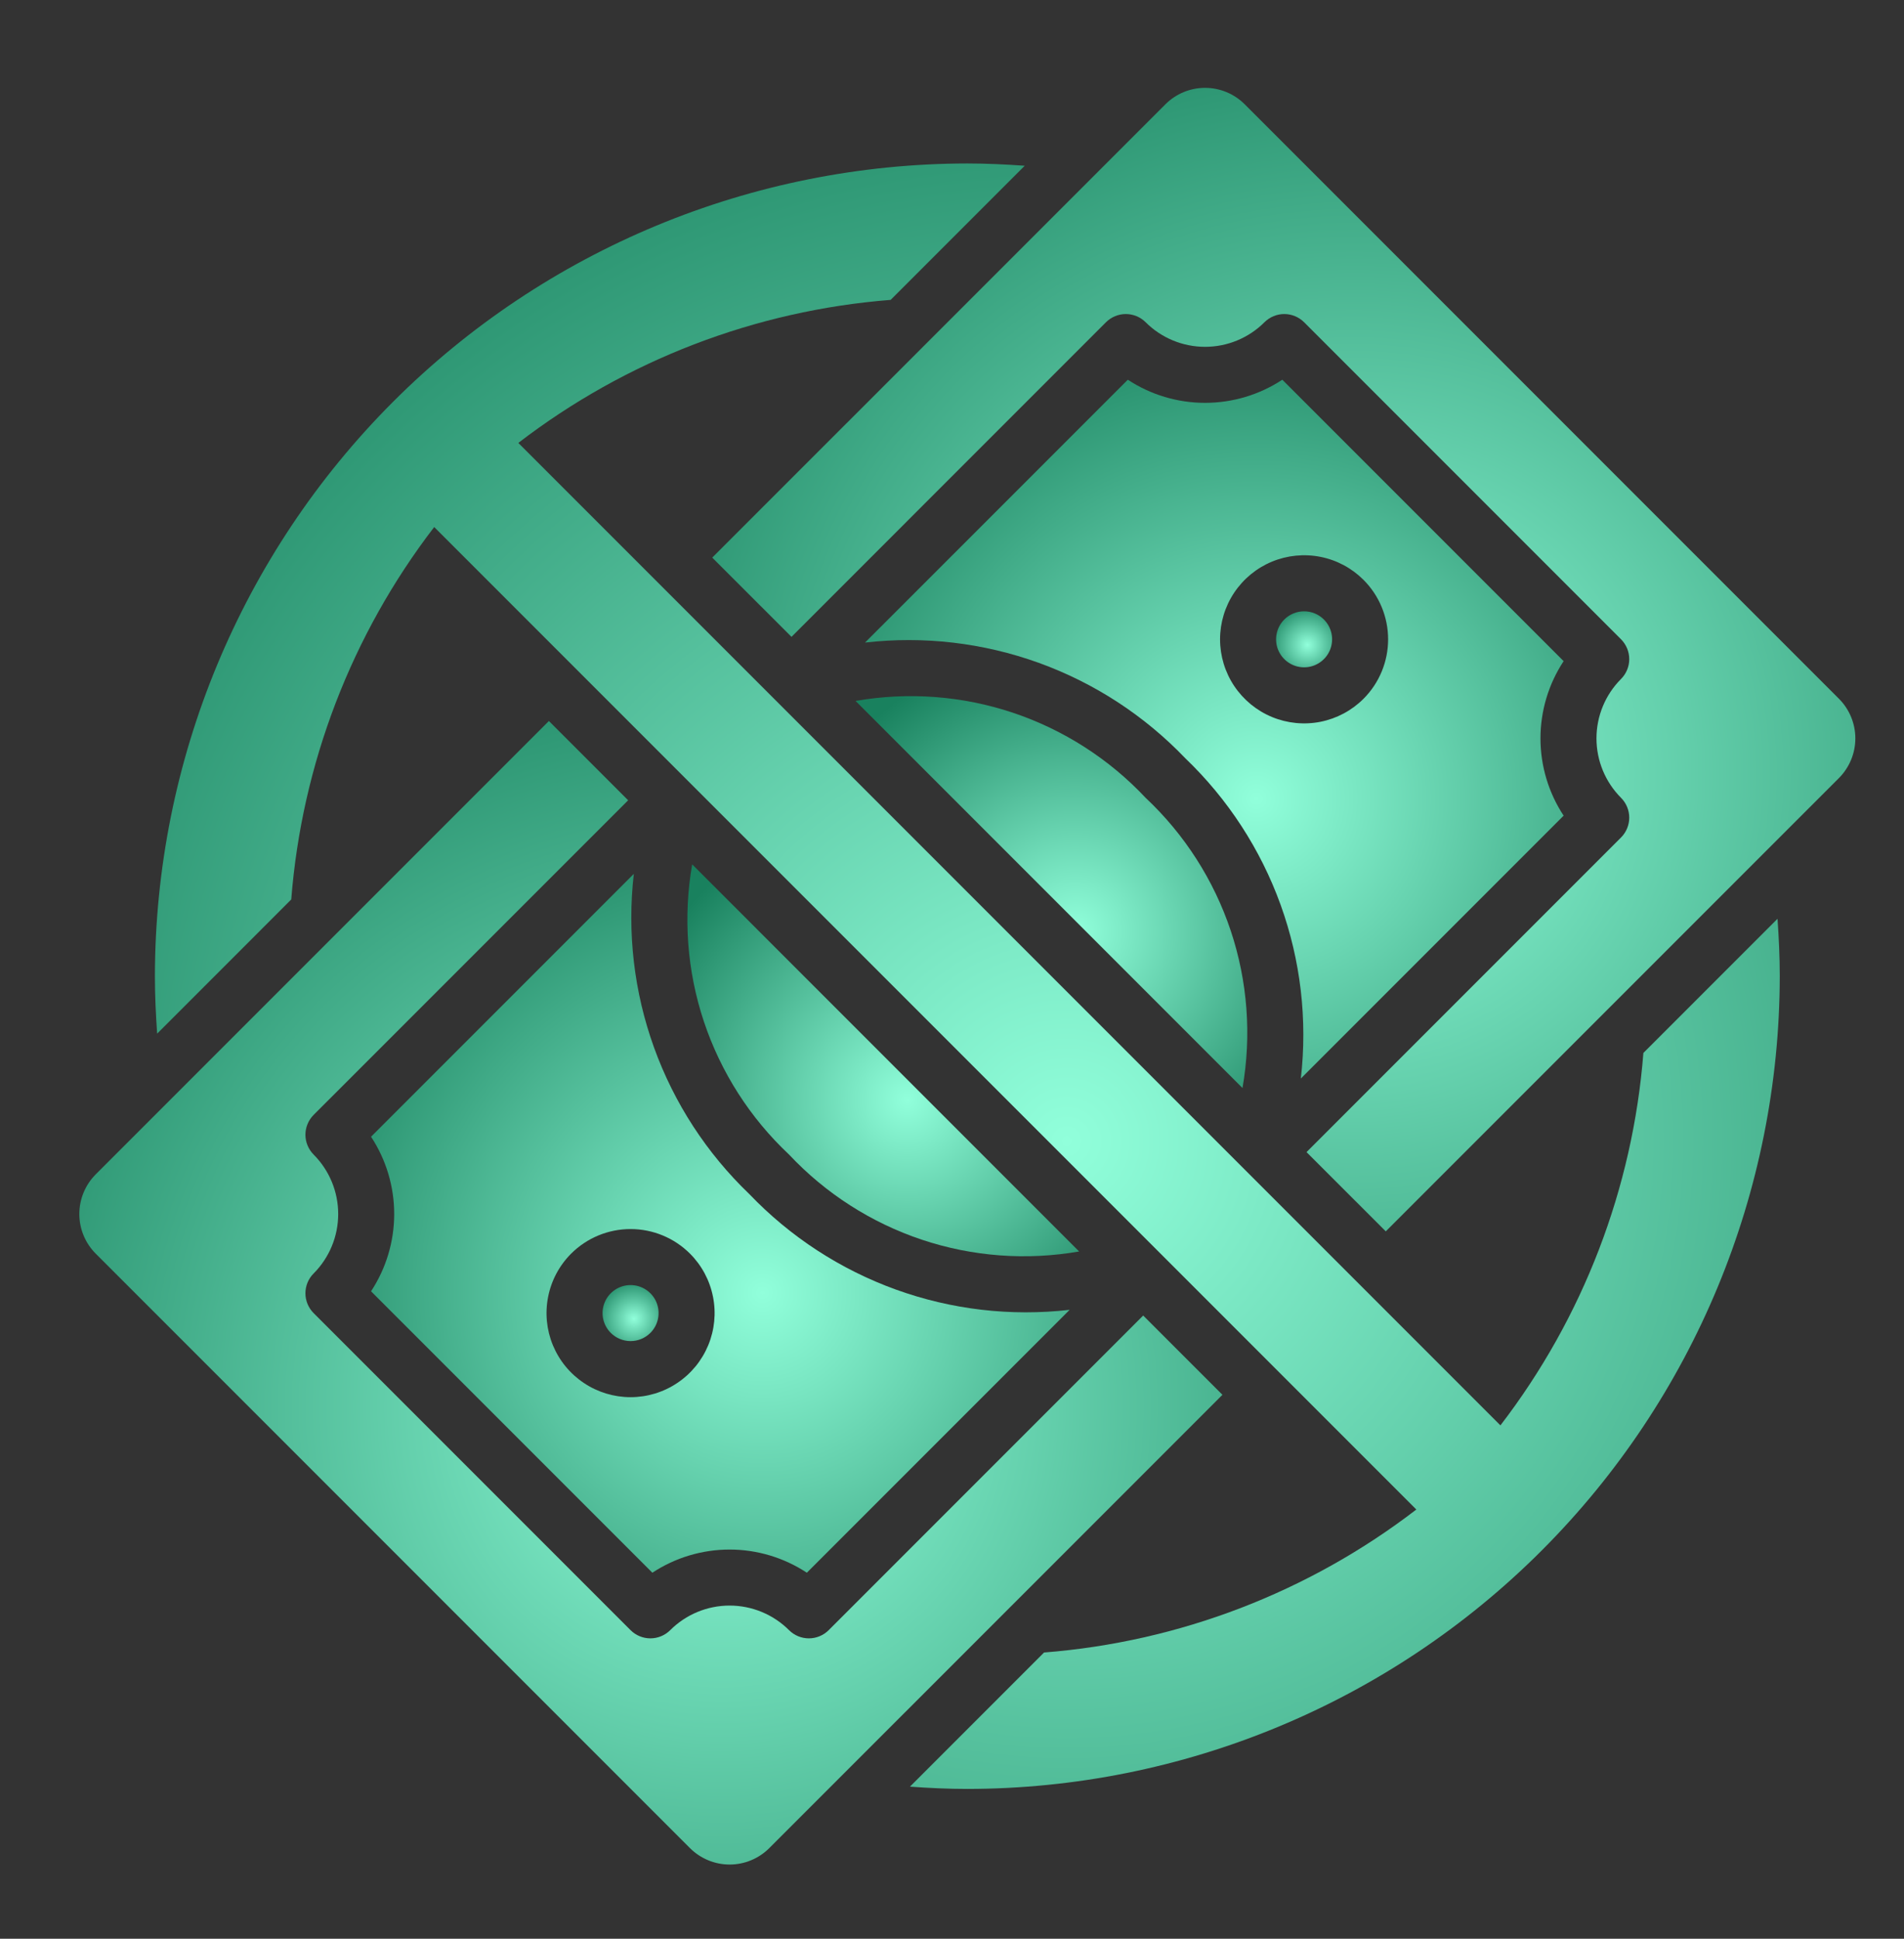
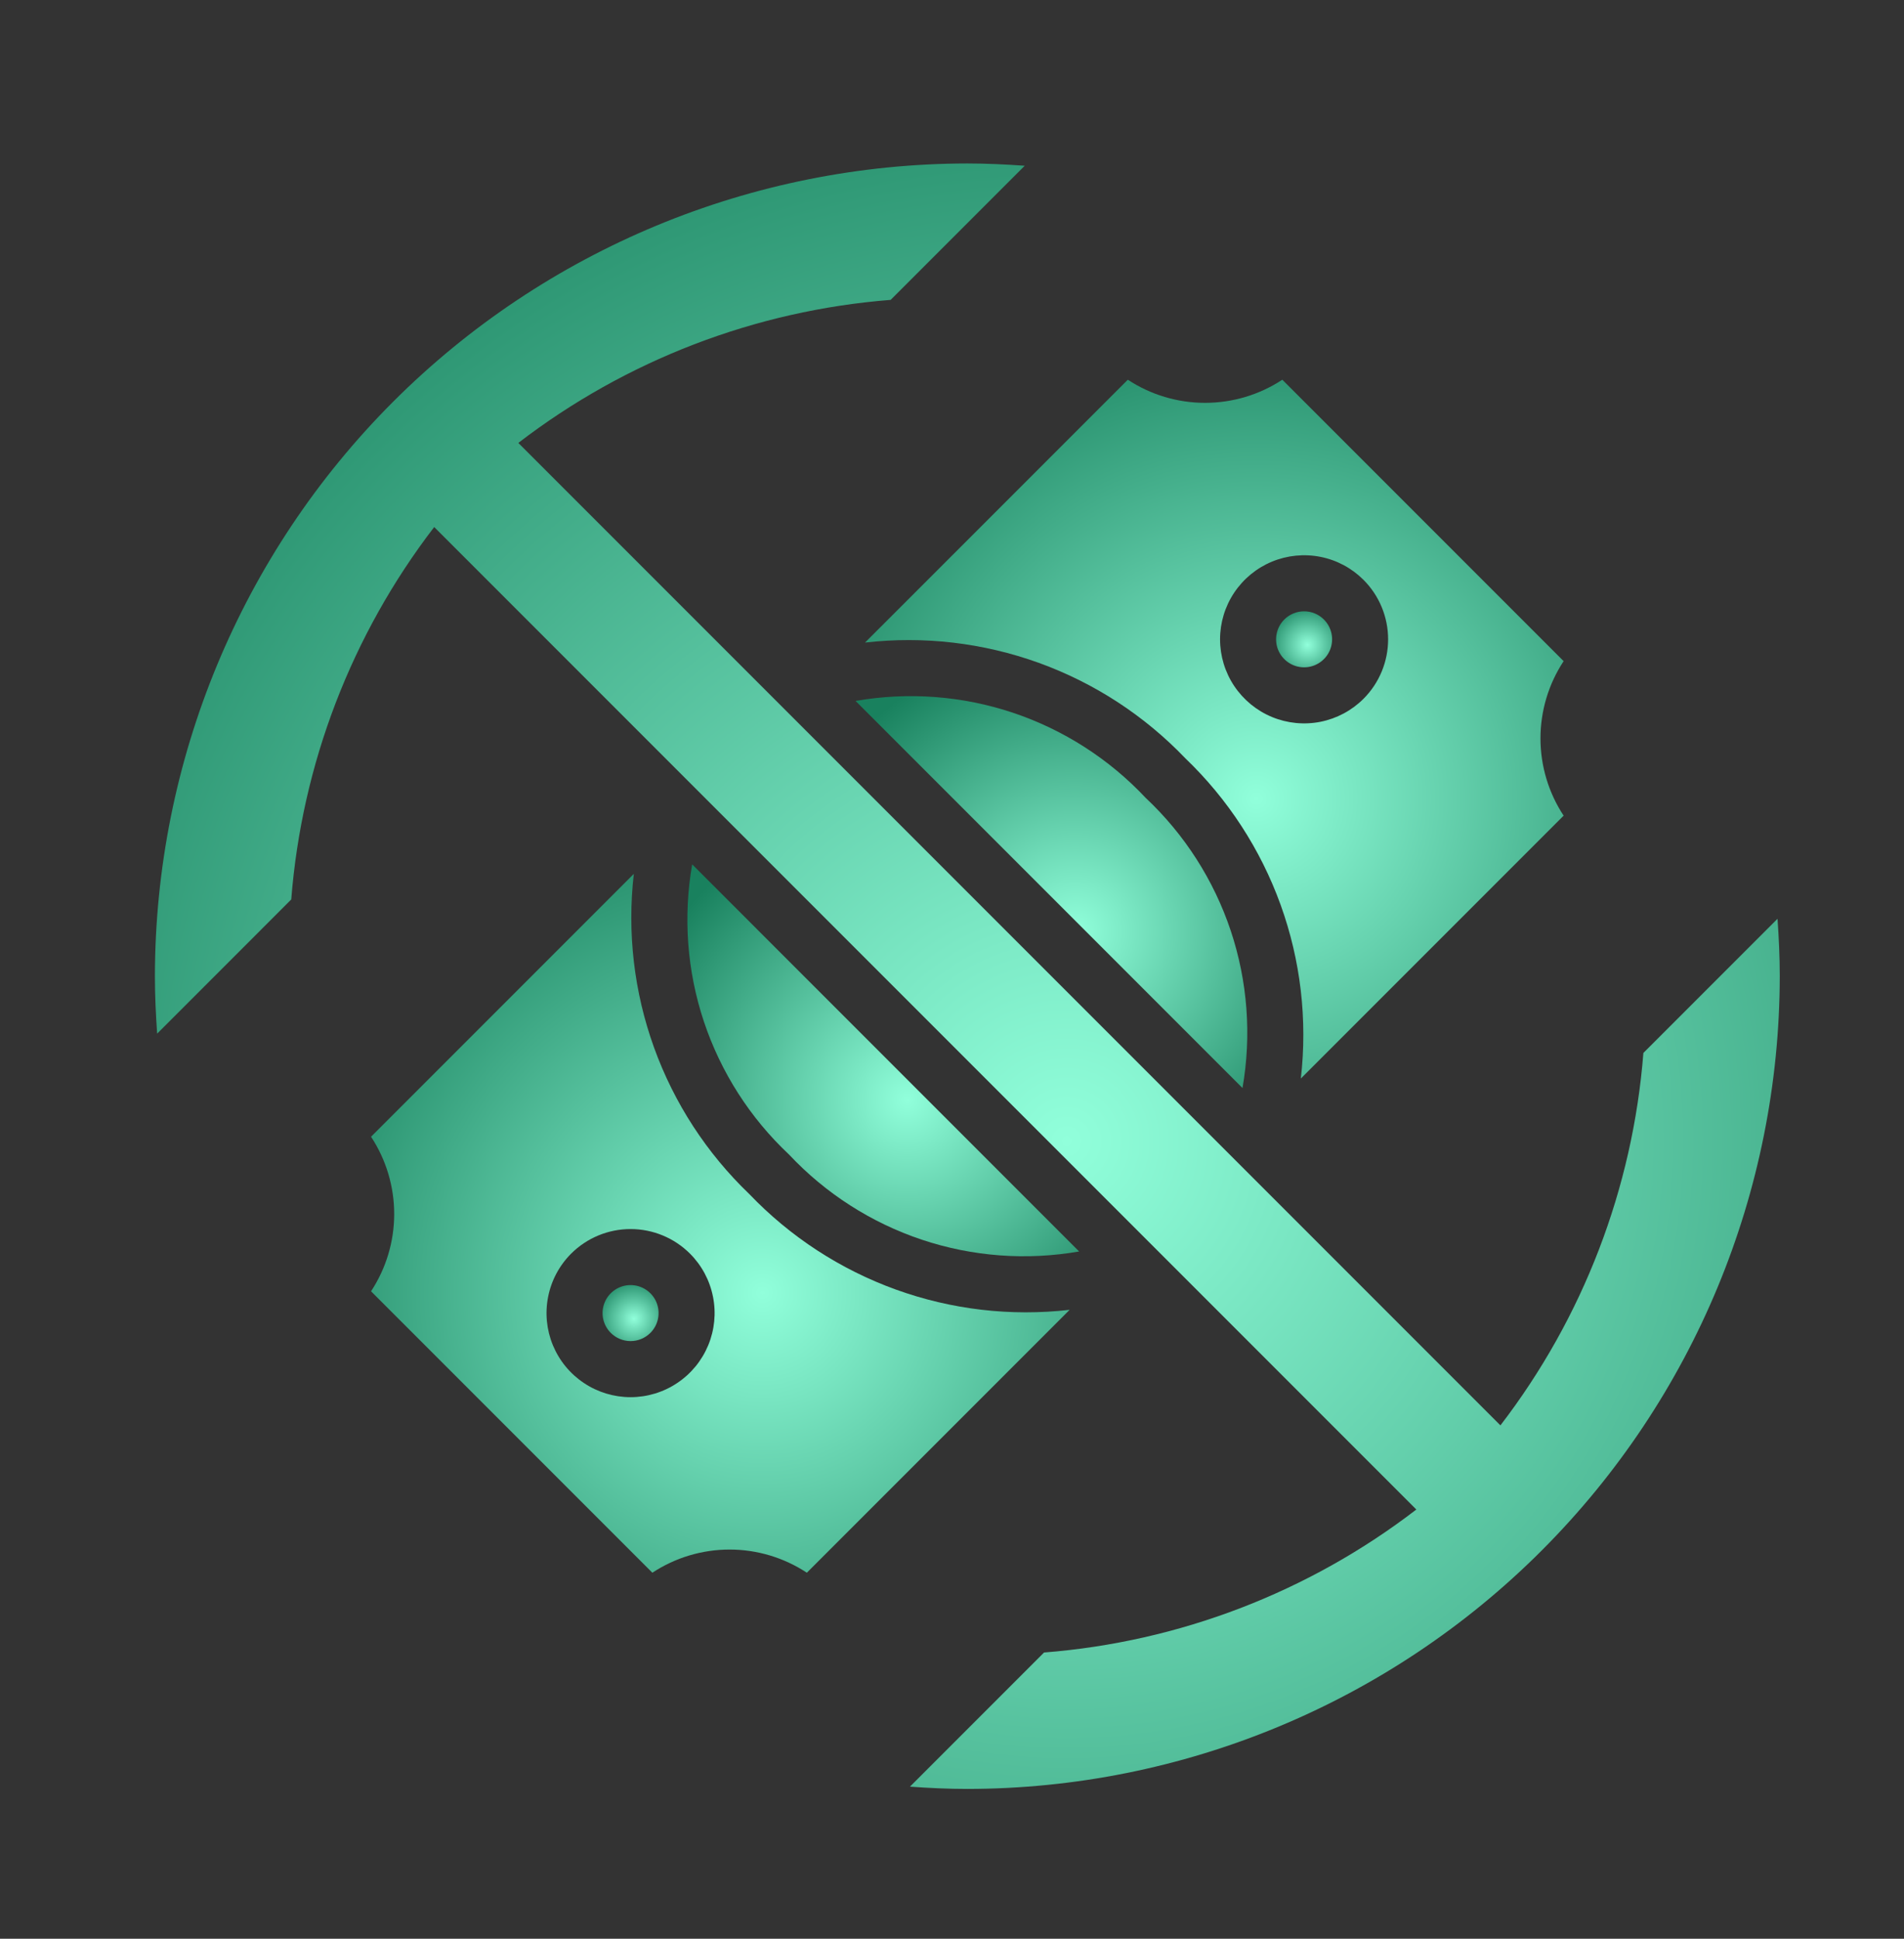
<svg xmlns="http://www.w3.org/2000/svg" fill="none" viewBox="0 0 56 57" height="57" width="56">
  <rect x="0" y="0" width="56" height="57" fill="#333333" stroke="none" />
  <path fill="url(#paint0_radial_1_1080)" d="M37.773 18.214C37.658 18.329 37.579 18.476 37.548 18.636C37.516 18.795 37.532 18.961 37.594 19.112C37.657 19.262 37.762 19.391 37.898 19.481C38.033 19.572 38.193 19.62 38.356 19.62C38.519 19.62 38.678 19.572 38.813 19.481C38.949 19.391 39.055 19.262 39.117 19.112C39.179 18.961 39.196 18.795 39.164 18.636C39.132 18.476 39.054 18.329 38.938 18.214C38.784 18.059 38.574 17.973 38.356 17.973C38.137 17.973 37.928 18.059 37.773 18.214Z" />
  <path fill="url(#paint1_radial_1_1080)" d="M10.913 33.421C11.357 34.095 11.594 34.885 11.594 35.693C11.594 36.5 11.357 37.29 10.913 37.965L19.187 46.239C19.862 45.795 20.651 45.558 21.459 45.558C22.267 45.558 23.056 45.795 23.731 46.239L31.46 38.51C29.734 38.708 27.986 38.505 26.352 37.915C24.718 37.325 23.243 36.365 22.042 35.11C20.787 33.909 19.827 32.434 19.237 30.8C18.647 29.166 18.443 27.418 18.642 25.692L10.913 33.421ZM20.294 36.858C20.64 37.204 20.875 37.644 20.97 38.124C21.066 38.603 21.017 39.1 20.83 39.552C20.642 40.004 20.326 40.39 19.919 40.661C19.513 40.933 19.035 41.078 18.546 41.078C18.057 41.078 17.579 40.933 17.173 40.661C16.766 40.39 16.449 40.004 16.262 39.552C16.075 39.1 16.026 38.603 16.122 38.124C16.217 37.644 16.452 37.204 16.798 36.858C17.262 36.395 17.89 36.135 18.546 36.135C19.201 36.135 19.83 36.395 20.294 36.858Z" />
  <path fill="url(#paint2_radial_1_1080)" d="M19.129 39.188C19.244 39.073 19.323 38.926 19.354 38.767C19.386 38.607 19.37 38.441 19.308 38.29C19.245 38.14 19.14 38.011 19.004 37.921C18.869 37.83 18.709 37.782 18.546 37.782C18.383 37.782 18.224 37.83 18.088 37.921C17.953 38.011 17.847 38.14 17.785 38.29C17.723 38.441 17.706 38.607 17.738 38.767C17.77 38.926 17.848 39.073 17.964 39.188C18.118 39.343 18.328 39.429 18.546 39.429C18.765 39.429 18.974 39.343 19.129 39.188Z" />
  <path fill="url(#paint3_radial_1_1080)" d="M37.715 11.164C37.04 11.608 36.25 11.844 35.443 11.844C34.635 11.844 33.845 11.608 33.171 11.164L25.442 18.892C27.168 18.694 28.916 18.898 30.55 19.487C32.184 20.077 33.659 21.037 34.86 22.292C36.115 23.493 37.075 24.968 37.665 26.602C38.255 28.236 38.458 29.985 38.26 31.71L45.989 23.981C45.545 23.307 45.308 22.517 45.308 21.709C45.308 20.902 45.545 20.112 45.989 19.438L37.715 11.164ZM40.104 20.544C39.758 20.89 39.318 21.125 38.839 21.221C38.359 21.316 37.862 21.267 37.41 21.08C36.959 20.893 36.573 20.576 36.301 20.17C36.029 19.763 35.884 19.285 35.884 18.796C35.884 18.308 36.029 17.83 36.301 17.423C36.573 17.017 36.959 16.7 37.41 16.513C37.862 16.326 38.359 16.277 38.839 16.372C39.318 16.467 39.758 16.703 40.104 17.049C40.567 17.512 40.827 18.141 40.827 18.797C40.827 19.452 40.567 20.081 40.104 20.544Z" />
  <path fill="url(#paint4_radial_1_1080)" d="M48.335 30.957C48.023 34.937 46.562 38.741 44.13 41.907L15.245 13.022C18.411 10.59 22.215 9.129 26.195 8.817L30.139 4.873C29.581 4.834 29.02 4.806 28.451 4.806C22.116 4.813 16.042 7.333 11.562 11.812C7.082 16.292 4.563 22.366 4.556 28.701C4.556 29.27 4.583 29.831 4.622 30.39L8.566 26.445C8.878 22.465 10.339 18.661 12.771 15.495L12.78 15.505L41.657 44.381C38.491 46.813 34.687 48.273 30.707 48.585L26.763 52.529C27.321 52.569 27.883 52.596 28.451 52.596C34.786 52.59 40.86 50.07 45.34 45.59C49.82 41.11 52.339 35.036 52.346 28.701C52.346 28.133 52.319 27.571 52.28 27.013L48.335 30.957Z" />
  <path fill="url(#paint5_radial_1_1080)" d="M31.739 36.794L20.358 25.413C20.088 26.96 20.207 28.549 20.704 30.039C21.202 31.528 22.062 32.871 23.207 33.945C24.282 35.09 25.624 35.95 27.113 36.448C28.603 36.945 30.192 37.064 31.739 36.794Z" />
  <path fill="url(#paint6_radial_1_1080)" d="M36.544 31.989C36.814 30.442 36.695 28.853 36.198 27.363C35.7 25.874 34.84 24.531 33.695 23.457C32.62 22.312 31.278 21.452 29.789 20.954C28.299 20.457 26.709 20.338 25.163 20.608L36.544 31.989Z" />
-   <path fill="url(#paint7_radial_1_1080)" d="M33.623 38.678L24.373 47.928C24.218 48.082 24.009 48.169 23.79 48.169C23.571 48.169 23.362 48.082 23.207 47.928C22.743 47.465 22.115 47.205 21.459 47.205C20.804 47.205 20.175 47.465 19.712 47.928C19.557 48.082 19.348 48.169 19.129 48.169C18.91 48.169 18.701 48.082 18.546 47.928L9.224 38.606C9.07 38.451 8.983 38.242 8.983 38.023C8.983 37.805 9.07 37.595 9.224 37.441C9.687 36.977 9.947 36.348 9.947 35.693C9.947 35.037 9.687 34.409 9.224 33.945C9.148 33.868 9.087 33.777 9.046 33.677C9.004 33.578 8.983 33.47 8.983 33.362C8.983 33.254 9.004 33.147 9.046 33.047C9.087 32.947 9.148 32.856 9.224 32.779L18.475 23.529L16.144 21.198L2.815 34.527C2.507 34.837 2.333 35.256 2.333 35.693C2.333 36.13 2.507 36.549 2.815 36.858L20.294 54.337C20.604 54.645 21.023 54.819 21.46 54.819C21.896 54.819 22.316 54.645 22.625 54.337L35.954 41.008L33.623 38.678Z" />
-   <path fill="url(#paint8_radial_1_1080)" d="M54.087 20.544L36.608 3.065C36.299 2.757 35.88 2.583 35.443 2.583C35.006 2.583 34.587 2.757 34.278 3.065L20.948 16.394L23.279 18.724L32.529 9.474C32.684 9.32 32.894 9.233 33.112 9.233C33.331 9.233 33.54 9.32 33.695 9.474C34.159 9.937 34.787 10.197 35.443 10.197C36.098 10.197 36.727 9.937 37.19 9.474C37.345 9.32 37.554 9.233 37.773 9.233C37.992 9.233 38.201 9.32 38.356 9.474L47.678 18.796C47.832 18.951 47.919 19.16 47.919 19.379C47.919 19.597 47.832 19.807 47.678 19.962C47.215 20.425 46.955 21.054 46.955 21.709C46.955 22.365 47.215 22.993 47.678 23.457C47.832 23.612 47.919 23.821 47.919 24.04C47.919 24.258 47.832 24.468 47.678 24.622L38.427 33.873L40.758 36.203L54.087 22.875C54.395 22.565 54.569 22.146 54.569 21.709C54.569 21.273 54.395 20.853 54.087 20.544Z" />
  <defs>
    <radialGradient gradientTransform="translate(38.456 18.961) rotate(53.784) scale(1.225 1.225)" gradientUnits="userSpaceOnUse" r="1" cy="0" cx="0" id="paint0_radial_1_1080">
      <stop stop-color="#91FFDB" />
      <stop stop-color="#19815E" offset="1" />
    </radialGradient>
    <radialGradient gradientTransform="translate(22.434 38.02) rotate(53.791) scale(15.279)" gradientUnits="userSpaceOnUse" r="1" cy="0" cx="0" id="paint1_radial_1_1080">
      <stop stop-color="#91FFDB" />
      <stop stop-color="#19815E" offset="1" />
    </radialGradient>
    <radialGradient gradientTransform="translate(18.646 38.77) rotate(53.785) scale(1.225 1.225)" gradientUnits="userSpaceOnUse" r="1" cy="0" cx="0" id="paint2_radial_1_1080">
      <stop stop-color="#91FFDB" />
      <stop stop-color="#19815E" offset="1" />
    </radialGradient>
    <radialGradient gradientTransform="translate(36.963 23.492) rotate(53.791) scale(15.279)" gradientUnits="userSpaceOnUse" r="1" cy="0" cx="0" id="paint3_radial_1_1080">
      <stop stop-color="#91FFDB" />
      <stop stop-color="#19815E" offset="1" />
    </radialGradient>
    <radialGradient gradientTransform="translate(31.353 33.48) rotate(53.791) scale(35.538)" gradientUnits="userSpaceOnUse" r="1" cy="0" cx="0" id="paint4_radial_1_1080">
      <stop stop-color="#91FFDB" />
      <stop stop-color="#19815E" offset="1" />
    </radialGradient>
    <radialGradient gradientTransform="translate(26.678 32.326) rotate(53.79) scale(8.568 8.568)" gradientUnits="userSpaceOnUse" r="1" cy="0" cx="0" id="paint5_radial_1_1080">
      <stop stop-color="#91FFDB" />
      <stop stop-color="#19815E" offset="1" />
    </radialGradient>
    <radialGradient gradientTransform="translate(31.623 27.38) rotate(53.79) scale(8.568 8.568)" gradientUnits="userSpaceOnUse" r="1" cy="0" cx="0" id="paint6_radial_1_1080">
      <stop stop-color="#91FFDB" />
      <stop stop-color="#19815E" offset="1" />
    </radialGradient>
    <radialGradient gradientTransform="translate(21.185 41.371) rotate(53.791) scale(25.001)" gradientUnits="userSpaceOnUse" r="1" cy="0" cx="0" id="paint7_radial_1_1080">
      <stop stop-color="#91FFDB" />
      <stop stop-color="#19815E" offset="1" />
    </radialGradient>
    <radialGradient gradientTransform="translate(39.8 22.755) rotate(53.791) scale(25.001 25.001)" gradientUnits="userSpaceOnUse" r="1" cy="0" cx="0" id="paint8_radial_1_1080">
      <stop stop-color="#91FFDB" />
      <stop stop-color="#19815E" offset="1" />
    </radialGradient>
  </defs>
</svg>